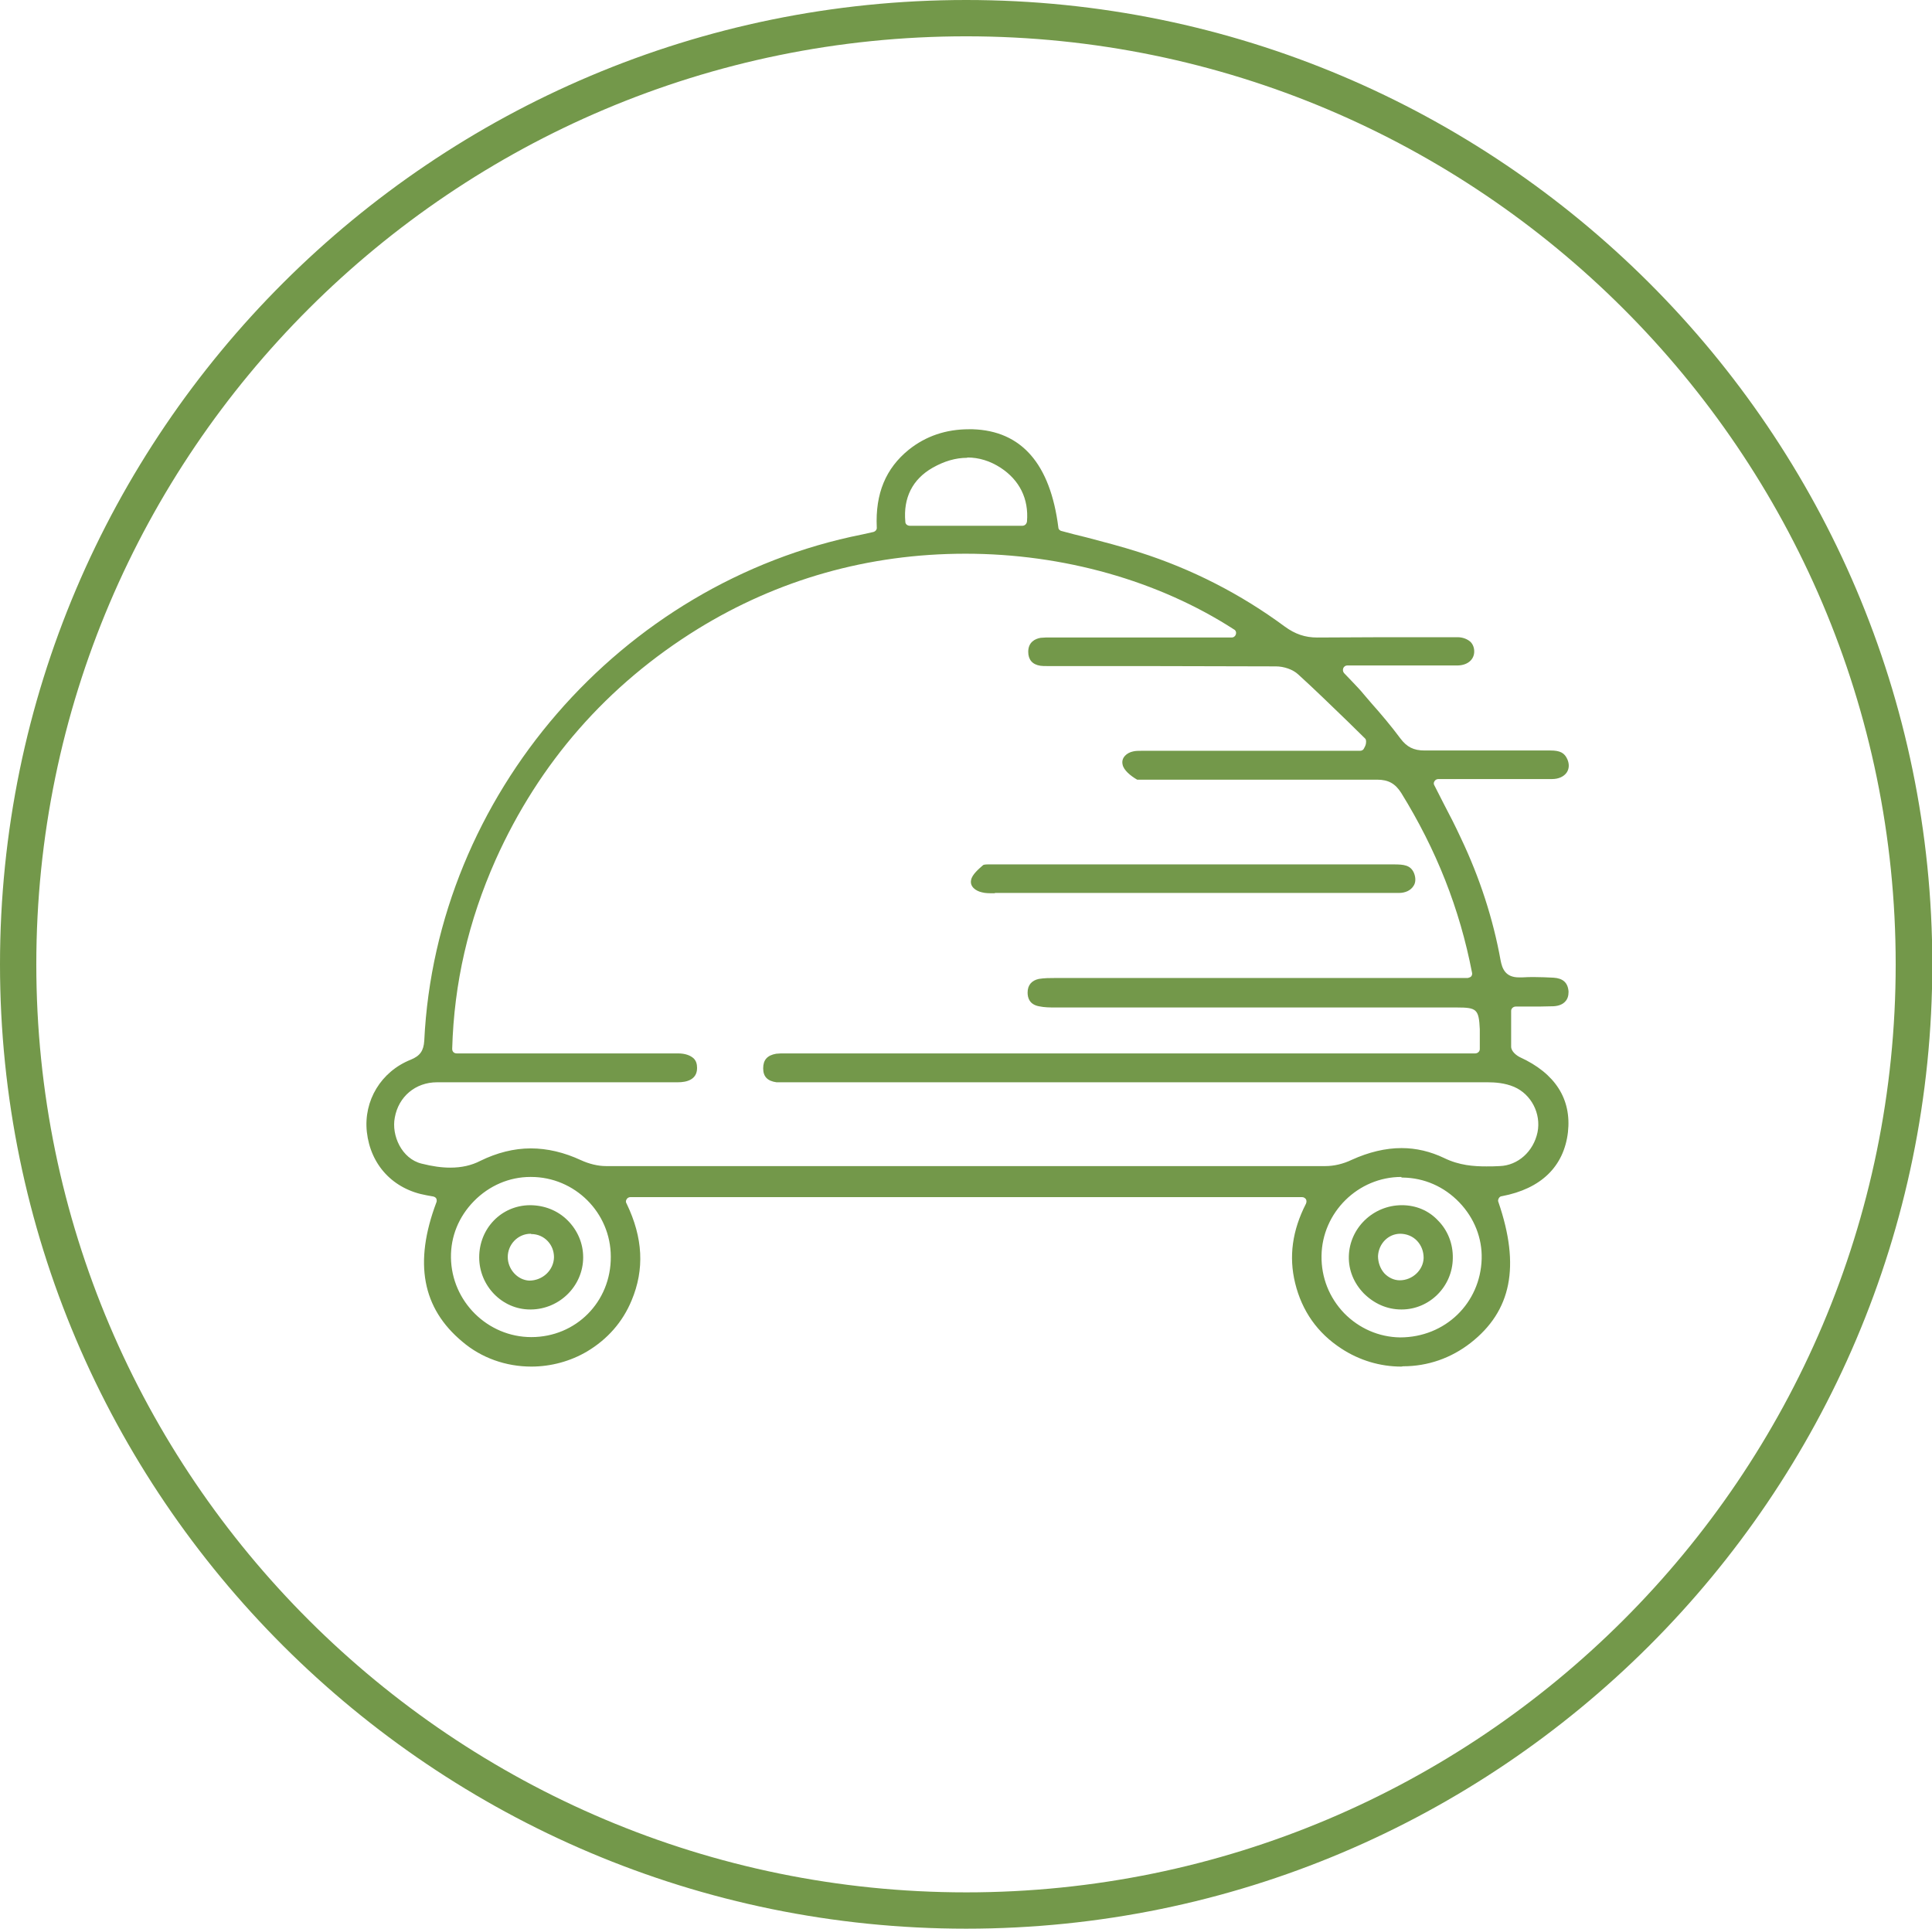
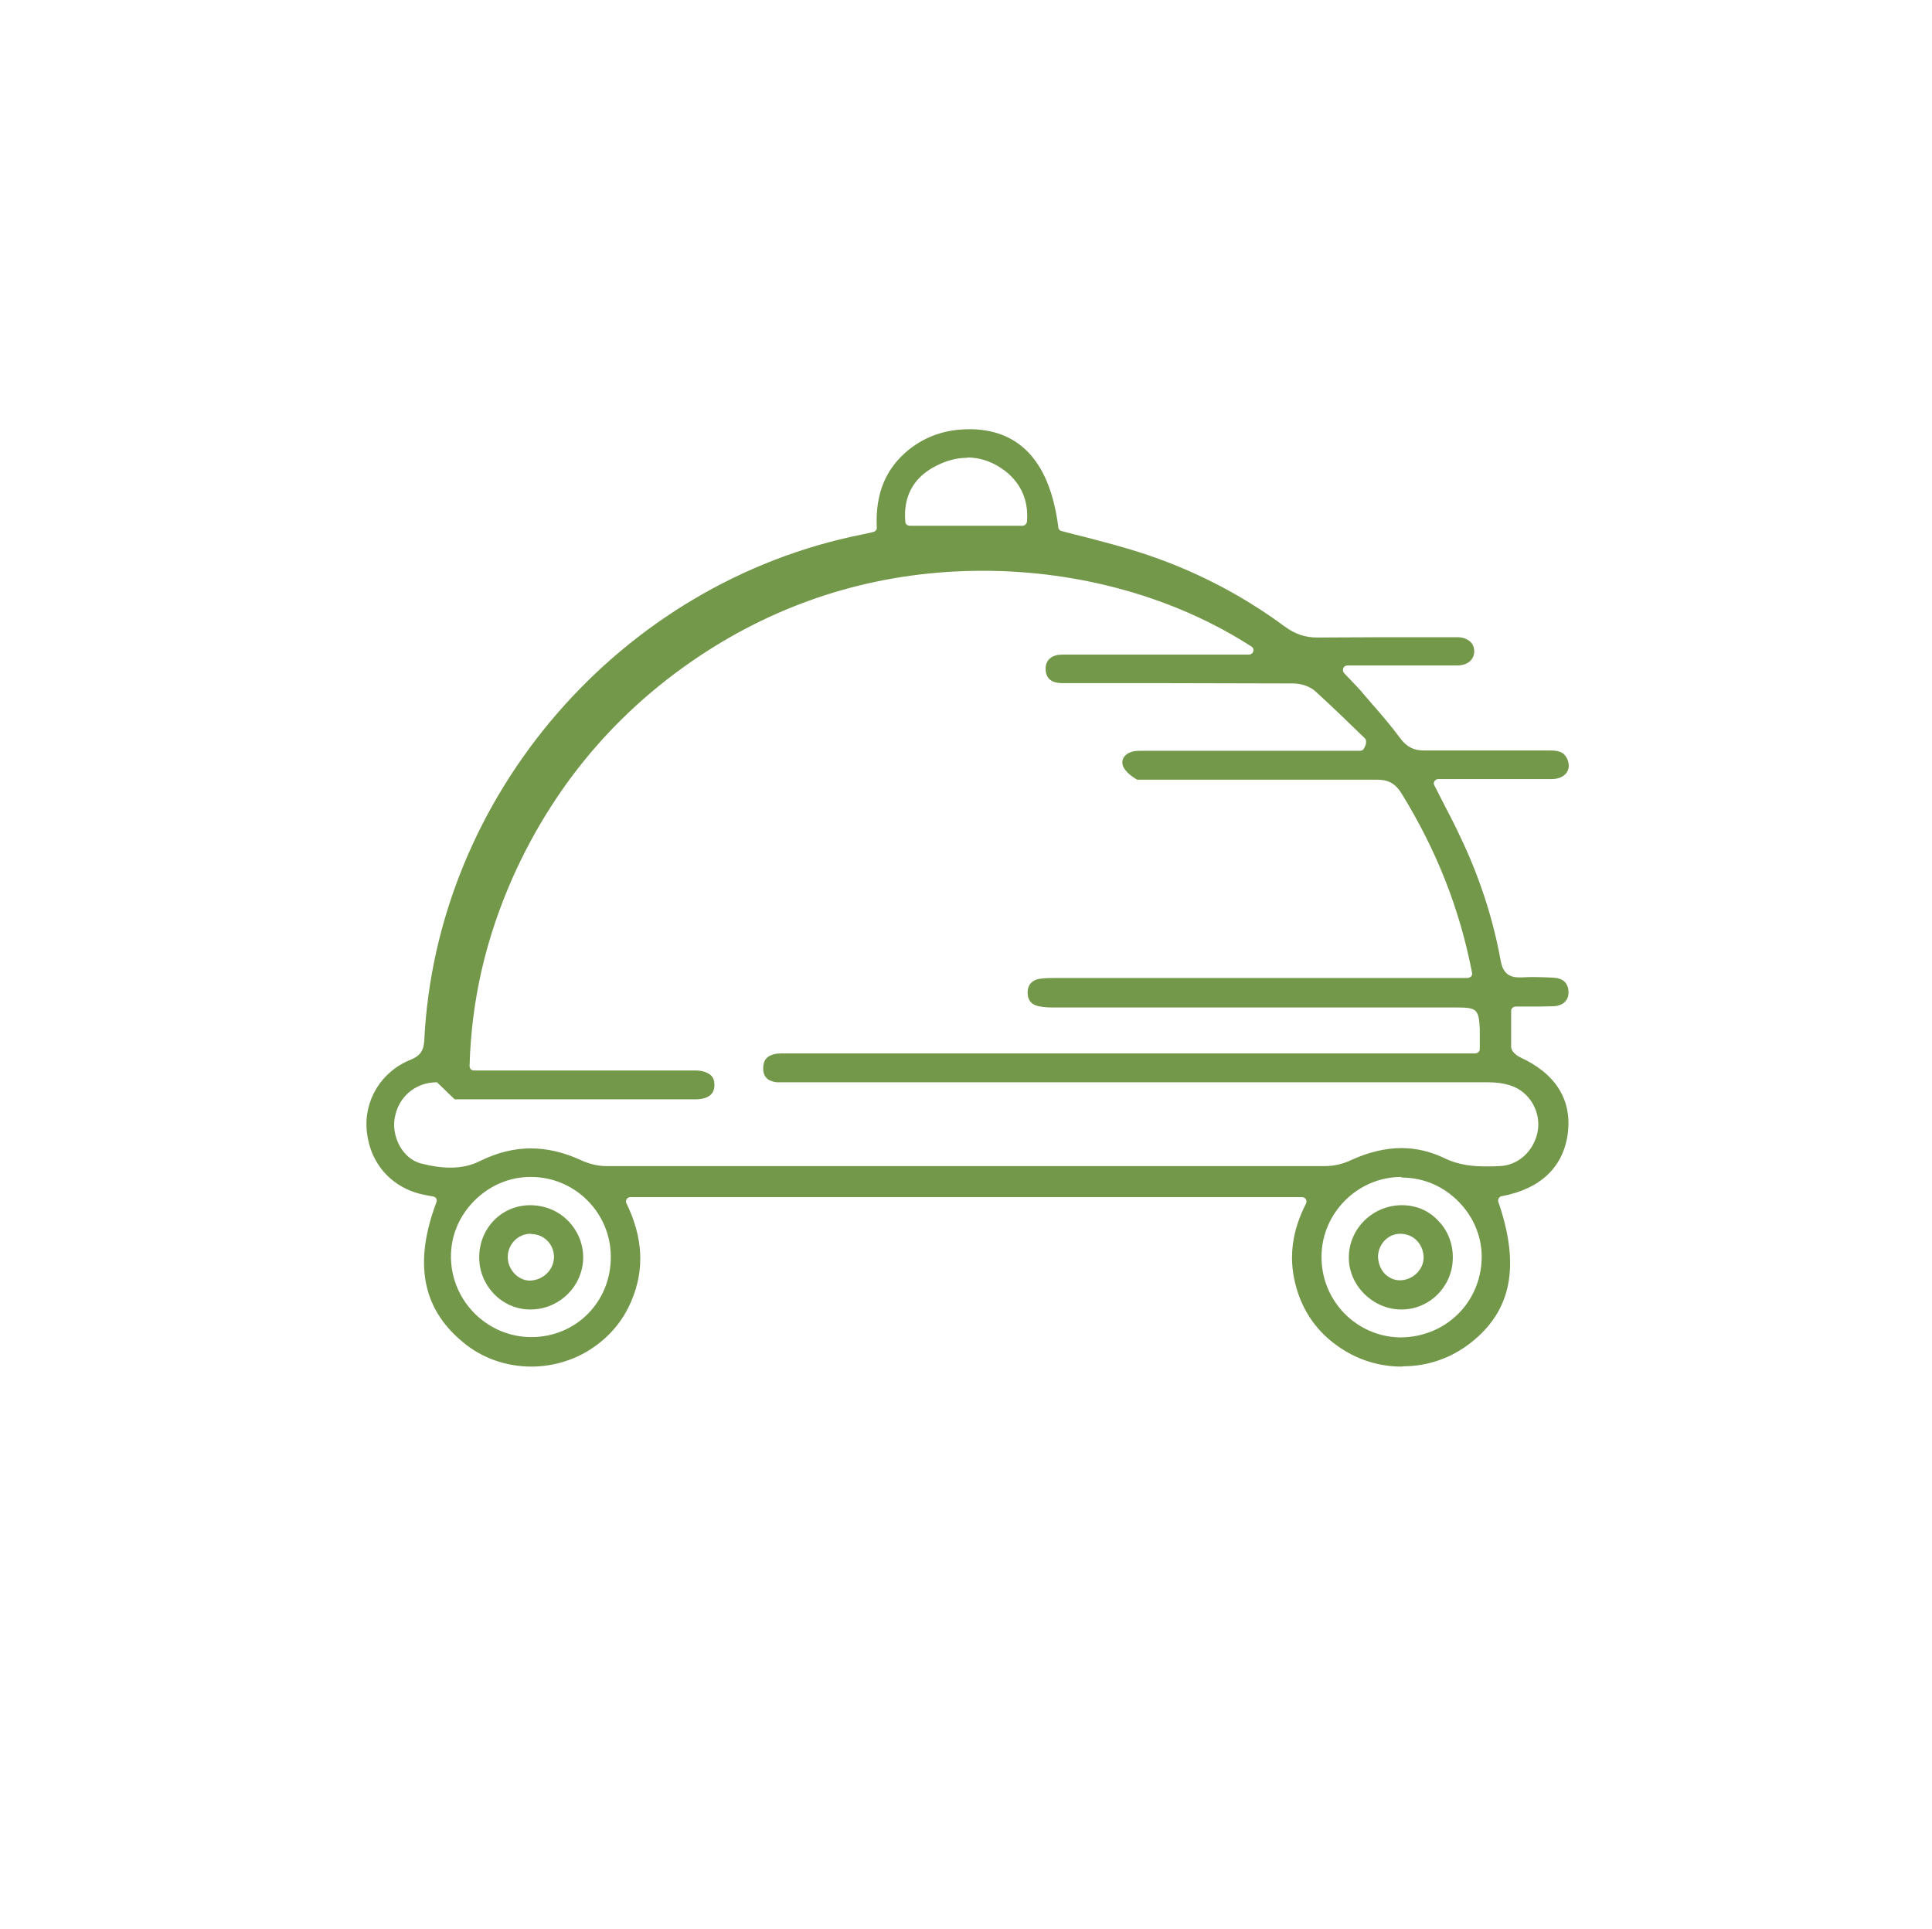
<svg xmlns="http://www.w3.org/2000/svg" viewBox="0 0 62.25 62.14">
  <defs>
    <style>.d{fill:#73984a;}</style>
  </defs>
  <g id="a" />
  <g id="b">
    <g id="c">
      <g>
-         <path class="d" d="M31.13,0C13.96,0,0,13.94,0,31.07s13.96,31.07,31.13,31.07,31.13-13.94,31.13-31.07S48.3,0,31.13,0Zm0,60.97C14.61,60.97,1.17,47.56,1.17,31.07S14.62,1.17,31.13,1.17s29.95,13.41,29.95,29.9-13.43,29.9-29.95,29.9Z" />
        <g>
-           <path class="d" d="M45.15,44.03c-.68,0-1.35-.2-1.93-.58-.77-.5-1.27-1.21-1.49-2.11-.21-.86-.09-1.7,.35-2.56,.02-.05,.02-.1,0-.14-.03-.04-.07-.07-.13-.07H20.31c-.05,0-.1,.03-.12,.07-.03,.04-.03,.1,0,.14,.53,1.1,.58,2.12,.16,3.12-.29,.7-.78,1.25-1.43,1.64-.54,.32-1.17,.49-1.8,.49-.82,0-1.61-.28-2.22-.8-1.3-1.08-1.57-2.55-.84-4.49,.02-.04,.01-.09,0-.12-.02-.04-.06-.06-.1-.07l-.22-.04c-1.07-.19-1.8-.97-1.92-2.04-.11-1.01,.46-1.95,1.42-2.33,.29-.12,.41-.28,.43-.61,.38-7.9,6.32-14.76,14.11-16.31l.36-.08c.07-.02,.12-.08,.11-.15-.05-1.09,.29-1.9,1.03-2.5,.55-.44,1.2-.66,1.94-.66h.12c1.57,.05,2.5,1.11,2.76,3.16,0,.06,.05,.11,.11,.12,.26,.07,.52,.14,.78,.2,.57,.15,1.15,.3,1.71,.48,1.7,.54,3.28,1.35,4.7,2.4,.33,.24,.65,.35,1.04,.35,.74,0,1.45-.01,2.16-.01s2.36,0,2.36,0c.17,0,.32,.06,.42,.15,.08,.08,.12,.19,.12,.31,0,.26-.21,.44-.52,.45h-3.57c-.06,0-.11,.04-.13,.09-.02,.05-.01,.12,.03,.16l.23,.24c.15,.16,.29,.3,.41,.45l.24,.28c.32,.36,.64,.74,.93,1.13,.21,.28,.43,.39,.78,.39,.62,0,1.23,0,1.84,0h2.22c.31,0,.45,.08,.54,.28,.07,.16,.06,.31-.02,.43-.09,.13-.26,.21-.47,.21-.45,0-.9,0-1.36,0h-2.3c-.05,0-.1,.02-.13,.07-.03,.04-.03,.1,0,.14l.29,.57c.2,.38,.39,.75,.56,1.12,.61,1.28,1.04,2.61,1.28,3.94,.05,.26,.15,.55,.59,.55,.03,0,.07,0,.11,0,.13-.01,.26-.01,.39-.01,.21,0,.41,.01,.62,.02,.3,.02,.46,.16,.48,.45,0,.13-.03,.24-.11,.32-.08,.09-.21,.14-.37,.15-.16,0-.31,.01-.47,.01h-.75c-.08,0-.15,.06-.15,.14v.32c0,.29,0,.56,0,.83,0,.16,.18,.29,.28,.34,1.14,.52,1.67,1.35,1.55,2.42-.13,1.1-.86,1.82-2.13,2.06-.04,0-.08,.03-.1,.07-.02,.04-.03,.08-.01,.12,.71,2.07,.42,3.51-.9,4.54-.63,.49-1.38,.75-2.17,.75Zm-28.06-6.11c-.68,0-1.33,.28-1.82,.78-.49,.5-.75,1.14-.74,1.82,.02,1.41,1.18,2.56,2.59,2.56,1.44,0,2.57-1.14,2.56-2.59,0-1.42-1.16-2.57-2.57-2.57h-.01Zm28.06,0c-1.39,0-2.55,1.14-2.57,2.54-.01,.7,.25,1.35,.73,1.85,.48,.49,1.12,.77,1.8,.78h0c1.46,0,2.59-1.11,2.63-2.53,.02-.67-.24-1.32-.72-1.82-.49-.51-1.13-.79-1.82-.8h-.04Zm-31.07-3.05c-.69,0-1.24,.46-1.36,1.14-.11,.57,.22,1.32,.86,1.48,.36,.09,.65,.13,.93,.13,.36,0,.68-.07,.97-.22,.53-.26,1.08-.4,1.62-.4s1.08,.13,1.62,.38c.26,.12,.55,.19,.8,.19,3.86,0,7.73,0,11.59,0s7.73,0,11.6,0c.27,0,.57-.07,.84-.2,.55-.25,1.09-.38,1.61-.38,.47,0,.93,.11,1.37,.32,.49,.24,.96,.27,1.36,.27,.14,0,.28,0,.43-.01,.59-.02,1.09-.47,1.22-1.09,.12-.6-.2-1.22-.75-1.46-.3-.13-.63-.15-.85-.15-5.2,0-10.4,0-15.61,0h-7.16c-.05,0-.1,0-.15,0-.29-.04-.43-.18-.43-.45,0-.27,.13-.42,.42-.47,.05,0,.1-.01,.15-.01h22.37c.08,0,.15-.06,.15-.14v-.24c0-.15,0-.28,0-.4-.03-.64-.1-.7-.73-.7h-12.93c-.18,0-.37,0-.55-.04-.3-.06-.36-.27-.36-.44,0-.24,.13-.39,.36-.44,.18-.03,.36-.03,.55-.03h13.27s.09-.02,.11-.05c.03-.03,.04-.08,.03-.12-.4-2.07-1.15-3.96-2.28-5.79-.19-.3-.41-.43-.78-.43-1.31,0-2.62,0-3.92,0h-3.58s-.23,0-.23,0c-.21-.12-.44-.31-.47-.49-.05-.22,.14-.38,.34-.42,.08-.02,.18-.02,.27-.02h7.04c.06,0,.11-.03,.13-.08l.04-.08c.03-.06,.04-.19,0-.23l-.56-.55c-.53-.51-1.06-1.03-1.6-1.52-.17-.16-.46-.26-.72-.26-1.41,0-2.83-.01-4.24-.01h-3.09c-.13,0-.2,0-.26-.01-.26-.04-.39-.2-.39-.45,0-.31,.22-.42,.4-.45,.05,0,.1-.01,.16-.01h5.99c.07,0,.12-.04,.14-.1,.02-.06,0-.13-.06-.16-2.43-1.57-5.5-2.44-8.65-2.44s-6.05,.84-8.62,2.42c-2.93,1.81-5.12,4.32-6.52,7.44-.88,1.98-1.34,3.97-1.4,6.09,0,.04,.01,.08,.04,.11s.07,.04,.11,.04h7.13c.22,0,.39,.06,.5,.16,.08,.08,.11,.18,.11,.31,0,.38-.34,.46-.62,.46h-5.86c-.63,0-1.26,0-1.89,0ZM31.16,14.75c-.37,0-.74,.11-1.11,.32-.65,.37-.95,.97-.88,1.74,0,.08,.07,.13,.15,.13h3.62c.08,0,.14-.06,.15-.14,.06-.73-.24-1.33-.85-1.73-.34-.22-.7-.33-1.07-.33Z" />
-           <path class="d" d="M32.05,28.78c-.19,0-.3,0-.41-.03-.19-.04-.4-.18-.35-.4,.03-.17,.24-.35,.39-.48,0,0,.03-.02,.15-.02h13.07c.33,0,.55,.02,.66,.28,.06,.15,.06,.31-.02,.42-.09,.14-.26,.22-.47,.22-.39,0-.78,0-1.16,0h-11.85Z" />
+           <path class="d" d="M45.15,44.03c-.68,0-1.35-.2-1.93-.58-.77-.5-1.27-1.21-1.49-2.11-.21-.86-.09-1.7,.35-2.56,.02-.05,.02-.1,0-.14-.03-.04-.07-.07-.13-.07H20.31c-.05,0-.1,.03-.12,.07-.03,.04-.03,.1,0,.14,.53,1.1,.58,2.12,.16,3.12-.29,.7-.78,1.25-1.43,1.64-.54,.32-1.17,.49-1.8,.49-.82,0-1.61-.28-2.22-.8-1.3-1.08-1.57-2.55-.84-4.49,.02-.04,.01-.09,0-.12-.02-.04-.06-.06-.1-.07l-.22-.04c-1.07-.19-1.8-.97-1.92-2.04-.11-1.01,.46-1.95,1.42-2.33,.29-.12,.41-.28,.43-.61,.38-7.9,6.32-14.76,14.11-16.31l.36-.08c.07-.02,.12-.08,.11-.15-.05-1.09,.29-1.9,1.03-2.5,.55-.44,1.2-.66,1.94-.66h.12c1.57,.05,2.5,1.11,2.76,3.16,0,.06,.05,.11,.11,.12,.26,.07,.52,.14,.78,.2,.57,.15,1.15,.3,1.71,.48,1.7,.54,3.28,1.35,4.7,2.4,.33,.24,.65,.35,1.04,.35,.74,0,1.45-.01,2.16-.01s2.36,0,2.36,0c.17,0,.32,.06,.42,.15,.08,.08,.12,.19,.12,.31,0,.26-.21,.44-.52,.45h-3.57c-.06,0-.11,.04-.13,.09-.02,.05-.01,.12,.03,.16l.23,.24c.15,.16,.29,.3,.41,.45l.24,.28c.32,.36,.64,.74,.93,1.13,.21,.28,.43,.39,.78,.39,.62,0,1.23,0,1.84,0h2.22c.31,0,.45,.08,.54,.28,.07,.16,.06,.31-.02,.43-.09,.13-.26,.21-.47,.21-.45,0-.9,0-1.36,0h-2.3c-.05,0-.1,.02-.13,.07-.03,.04-.03,.1,0,.14l.29,.57c.2,.38,.39,.75,.56,1.12,.61,1.28,1.04,2.61,1.28,3.94,.05,.26,.15,.55,.59,.55,.03,0,.07,0,.11,0,.13-.01,.26-.01,.39-.01,.21,0,.41,.01,.62,.02,.3,.02,.46,.16,.48,.45,0,.13-.03,.24-.11,.32-.08,.09-.21,.14-.37,.15-.16,0-.31,.01-.47,.01h-.75c-.08,0-.15,.06-.15,.14v.32c0,.29,0,.56,0,.83,0,.16,.18,.29,.28,.34,1.14,.52,1.67,1.35,1.55,2.42-.13,1.1-.86,1.82-2.13,2.06-.04,0-.08,.03-.1,.07-.02,.04-.03,.08-.01,.12,.71,2.07,.42,3.51-.9,4.54-.63,.49-1.38,.75-2.17,.75Zm-28.06-6.11c-.68,0-1.33,.28-1.82,.78-.49,.5-.75,1.14-.74,1.82,.02,1.41,1.18,2.56,2.59,2.56,1.44,0,2.57-1.14,2.56-2.59,0-1.42-1.16-2.57-2.57-2.57h-.01Zm28.06,0c-1.39,0-2.55,1.14-2.57,2.54-.01,.7,.25,1.35,.73,1.85,.48,.49,1.12,.77,1.8,.78h0c1.46,0,2.59-1.11,2.63-2.53,.02-.67-.24-1.32-.72-1.82-.49-.51-1.13-.79-1.82-.8h-.04Zm-31.07-3.05c-.69,0-1.24,.46-1.36,1.14-.11,.57,.22,1.32,.86,1.48,.36,.09,.65,.13,.93,.13,.36,0,.68-.07,.97-.22,.53-.26,1.08-.4,1.62-.4s1.08,.13,1.62,.38c.26,.12,.55,.19,.8,.19,3.86,0,7.73,0,11.59,0s7.73,0,11.6,0c.27,0,.57-.07,.84-.2,.55-.25,1.09-.38,1.61-.38,.47,0,.93,.11,1.37,.32,.49,.24,.96,.27,1.36,.27,.14,0,.28,0,.43-.01,.59-.02,1.09-.47,1.22-1.09,.12-.6-.2-1.22-.75-1.46-.3-.13-.63-.15-.85-.15-5.2,0-10.4,0-15.61,0h-7.16c-.05,0-.1,0-.15,0-.29-.04-.43-.18-.43-.45,0-.27,.13-.42,.42-.47,.05,0,.1-.01,.15-.01h22.37c.08,0,.15-.06,.15-.14v-.24c0-.15,0-.28,0-.4-.03-.64-.1-.7-.73-.7h-12.93c-.18,0-.37,0-.55-.04-.3-.06-.36-.27-.36-.44,0-.24,.13-.39,.36-.44,.18-.03,.36-.03,.55-.03h13.27s.09-.02,.11-.05c.03-.03,.04-.08,.03-.12-.4-2.07-1.15-3.96-2.28-5.79-.19-.3-.41-.43-.78-.43-1.31,0-2.62,0-3.92,0h-3.58s-.23,0-.23,0c-.21-.12-.44-.31-.47-.49-.05-.22,.14-.38,.34-.42,.08-.02,.18-.02,.27-.02h7.04c.06,0,.11-.03,.13-.08l.04-.08c.03-.06,.04-.19,0-.23c-.53-.51-1.06-1.03-1.6-1.52-.17-.16-.46-.26-.72-.26-1.41,0-2.83-.01-4.24-.01h-3.09c-.13,0-.2,0-.26-.01-.26-.04-.39-.2-.39-.45,0-.31,.22-.42,.4-.45,.05,0,.1-.01,.16-.01h5.99c.07,0,.12-.04,.14-.1,.02-.06,0-.13-.06-.16-2.43-1.57-5.5-2.44-8.65-2.44s-6.05,.84-8.62,2.42c-2.93,1.81-5.12,4.32-6.52,7.44-.88,1.98-1.34,3.97-1.4,6.09,0,.04,.01,.08,.04,.11s.07,.04,.11,.04h7.13c.22,0,.39,.06,.5,.16,.08,.08,.11,.18,.11,.31,0,.38-.34,.46-.62,.46h-5.86c-.63,0-1.26,0-1.89,0ZM31.16,14.75c-.37,0-.74,.11-1.11,.32-.65,.37-.95,.97-.88,1.74,0,.08,.07,.13,.15,.13h3.62c.08,0,.14-.06,.15-.14,.06-.73-.24-1.33-.85-1.73-.34-.22-.7-.33-1.07-.33Z" />
          <path class="d" d="M45.15,42.19c-.46,0-.88-.19-1.21-.52-.32-.33-.49-.75-.48-1.19,.02-.91,.78-1.65,1.71-1.65,.45,0,.86,.17,1.16,.49,.32,.32,.49,.76,.48,1.22-.01,.91-.75,1.65-1.65,1.65h-.01Zm-.03-2.44c-.39,0-.7,.32-.72,.72,0,.2,.07,.4,.2,.55,.13,.14,.31,.23,.5,.23h0c.41,0,.76-.33,.77-.72,0-.21-.07-.4-.21-.55-.14-.15-.34-.23-.55-.23h0Z" />
          <path class="d" d="M17.08,42.19c-.9,0-1.64-.76-1.64-1.68,0-.93,.71-1.67,1.63-1.68h0c.47,0,.9,.17,1.22,.49,.32,.32,.5,.74,.5,1.19,0,.92-.76,1.67-1.68,1.68h-.02Zm.02-2.44c-.41,0-.74,.34-.74,.75,0,.39,.31,.74,.69,.76h0c.44,0,.79-.34,.8-.75,0-.2-.07-.38-.2-.52-.14-.15-.33-.23-.53-.23h0Z" />
        </g>
      </g>
    </g>
  </g>
</svg>